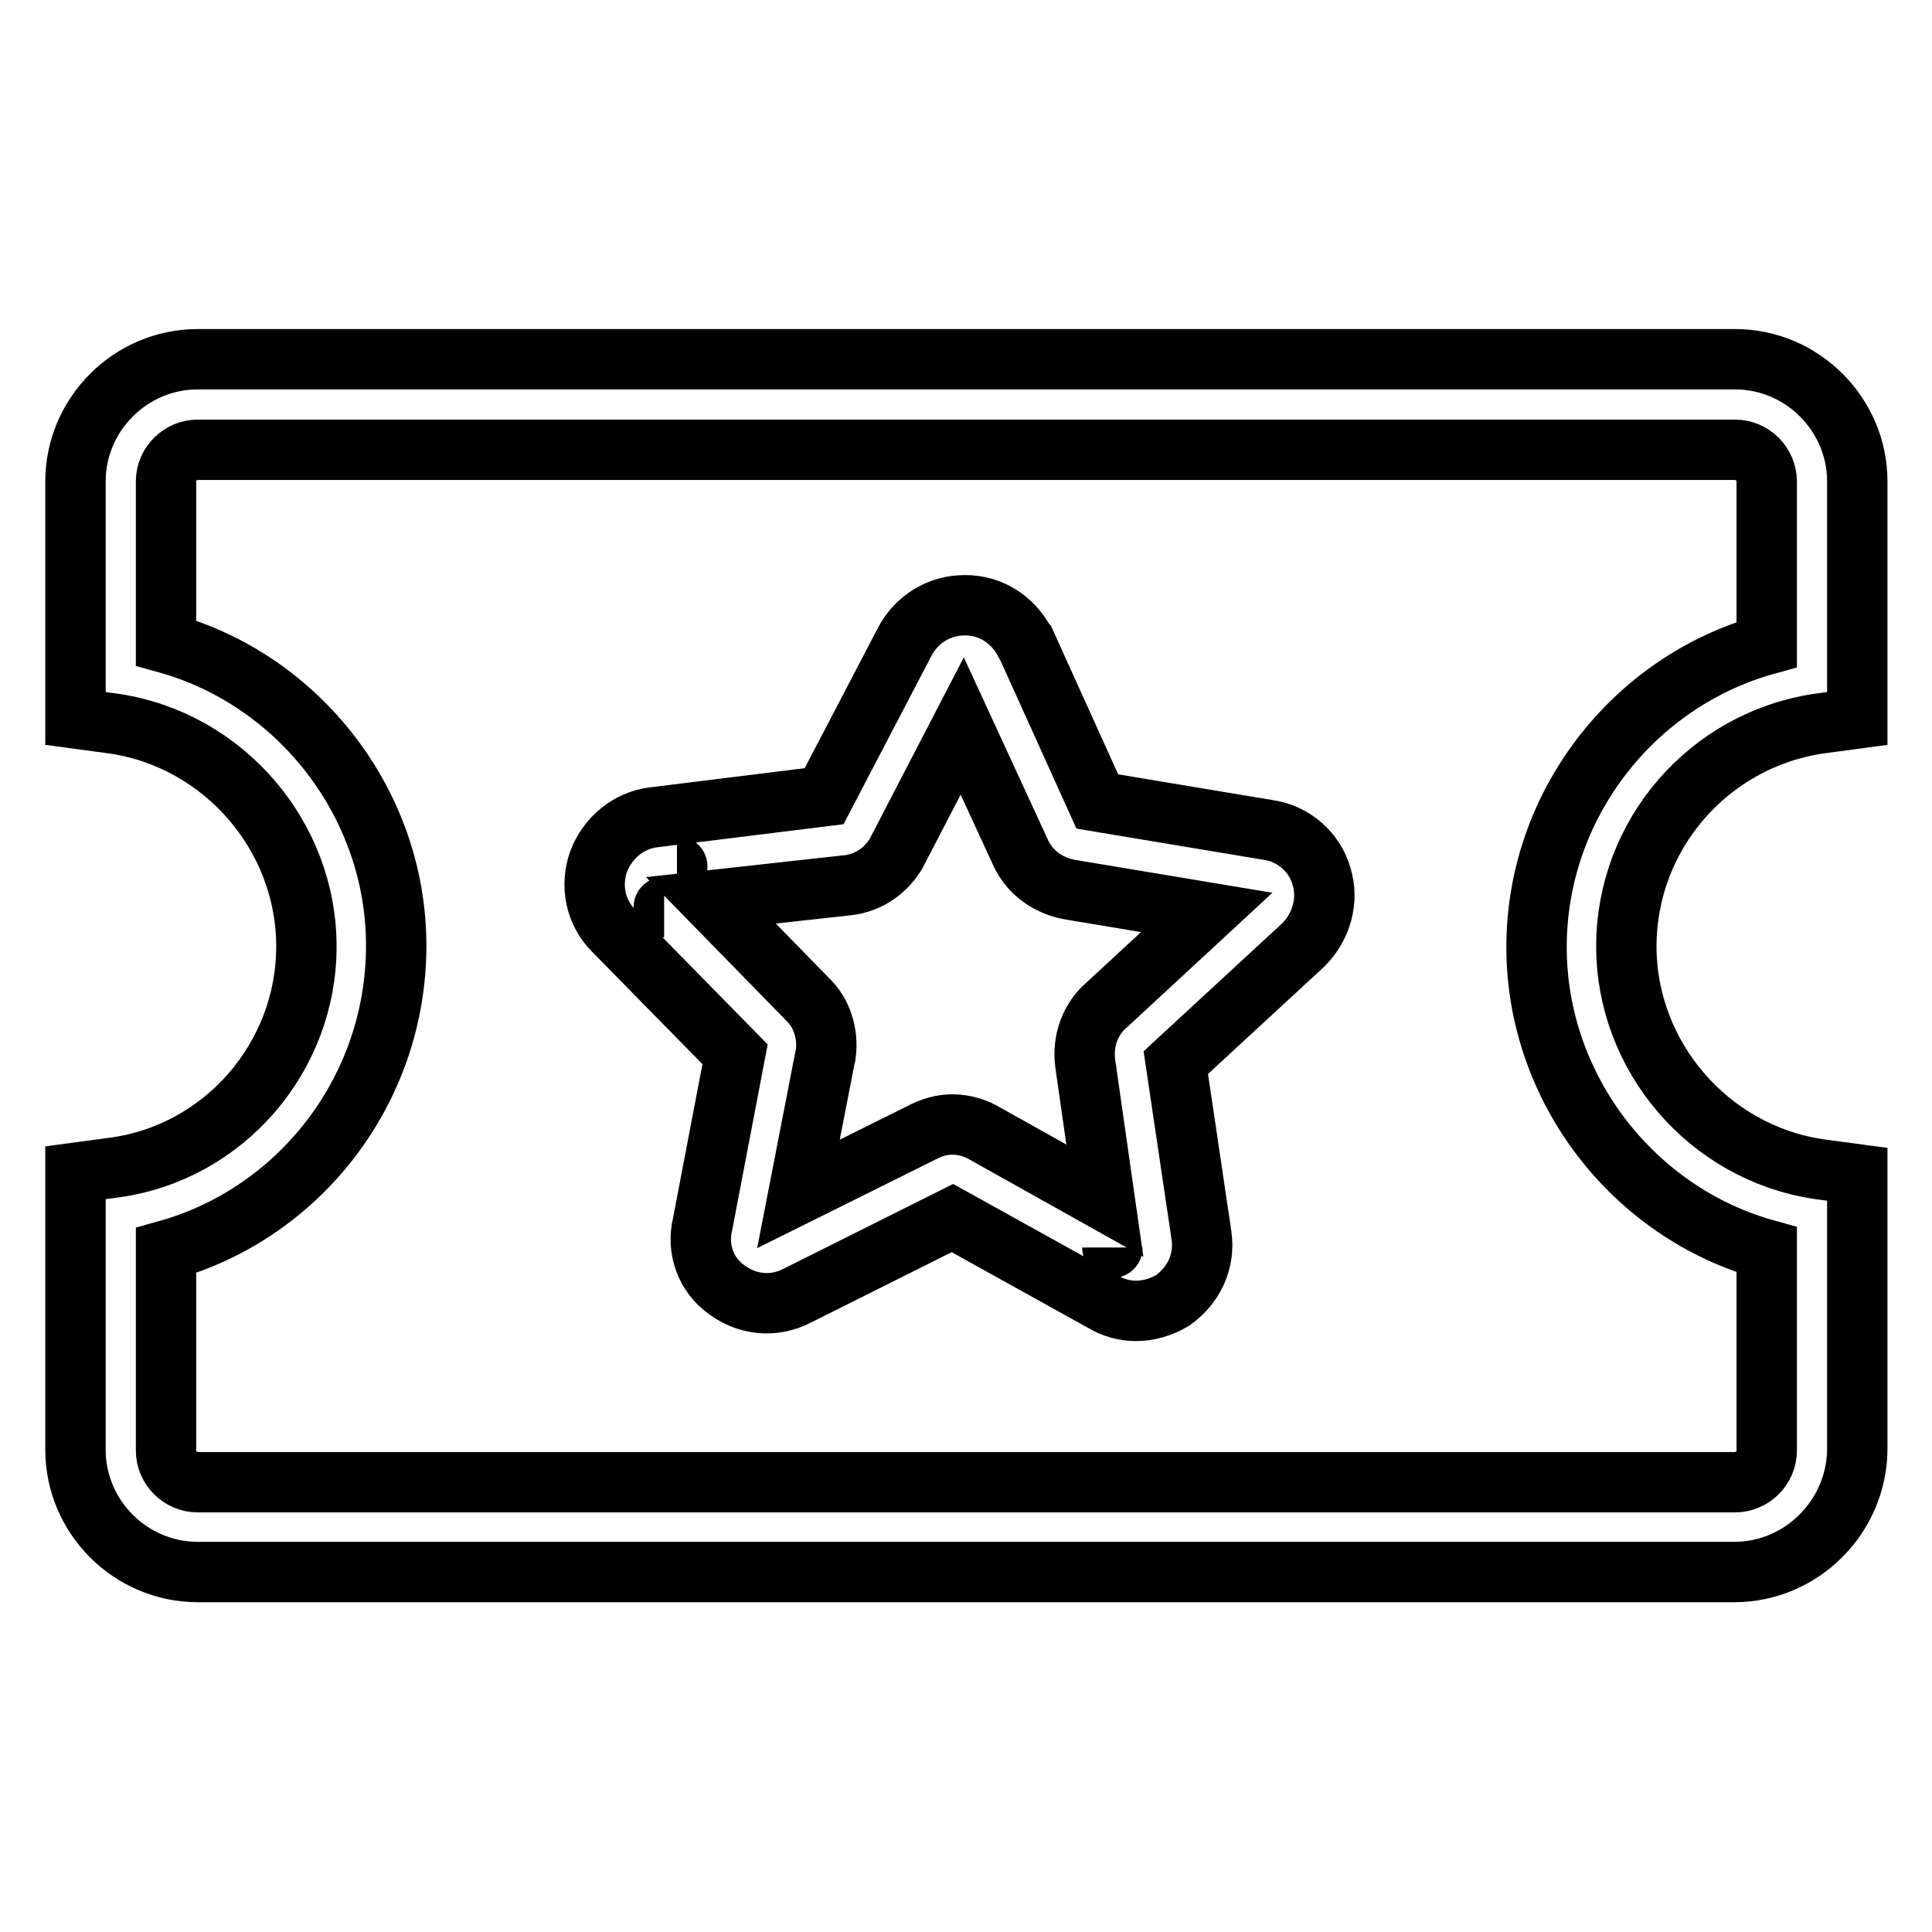
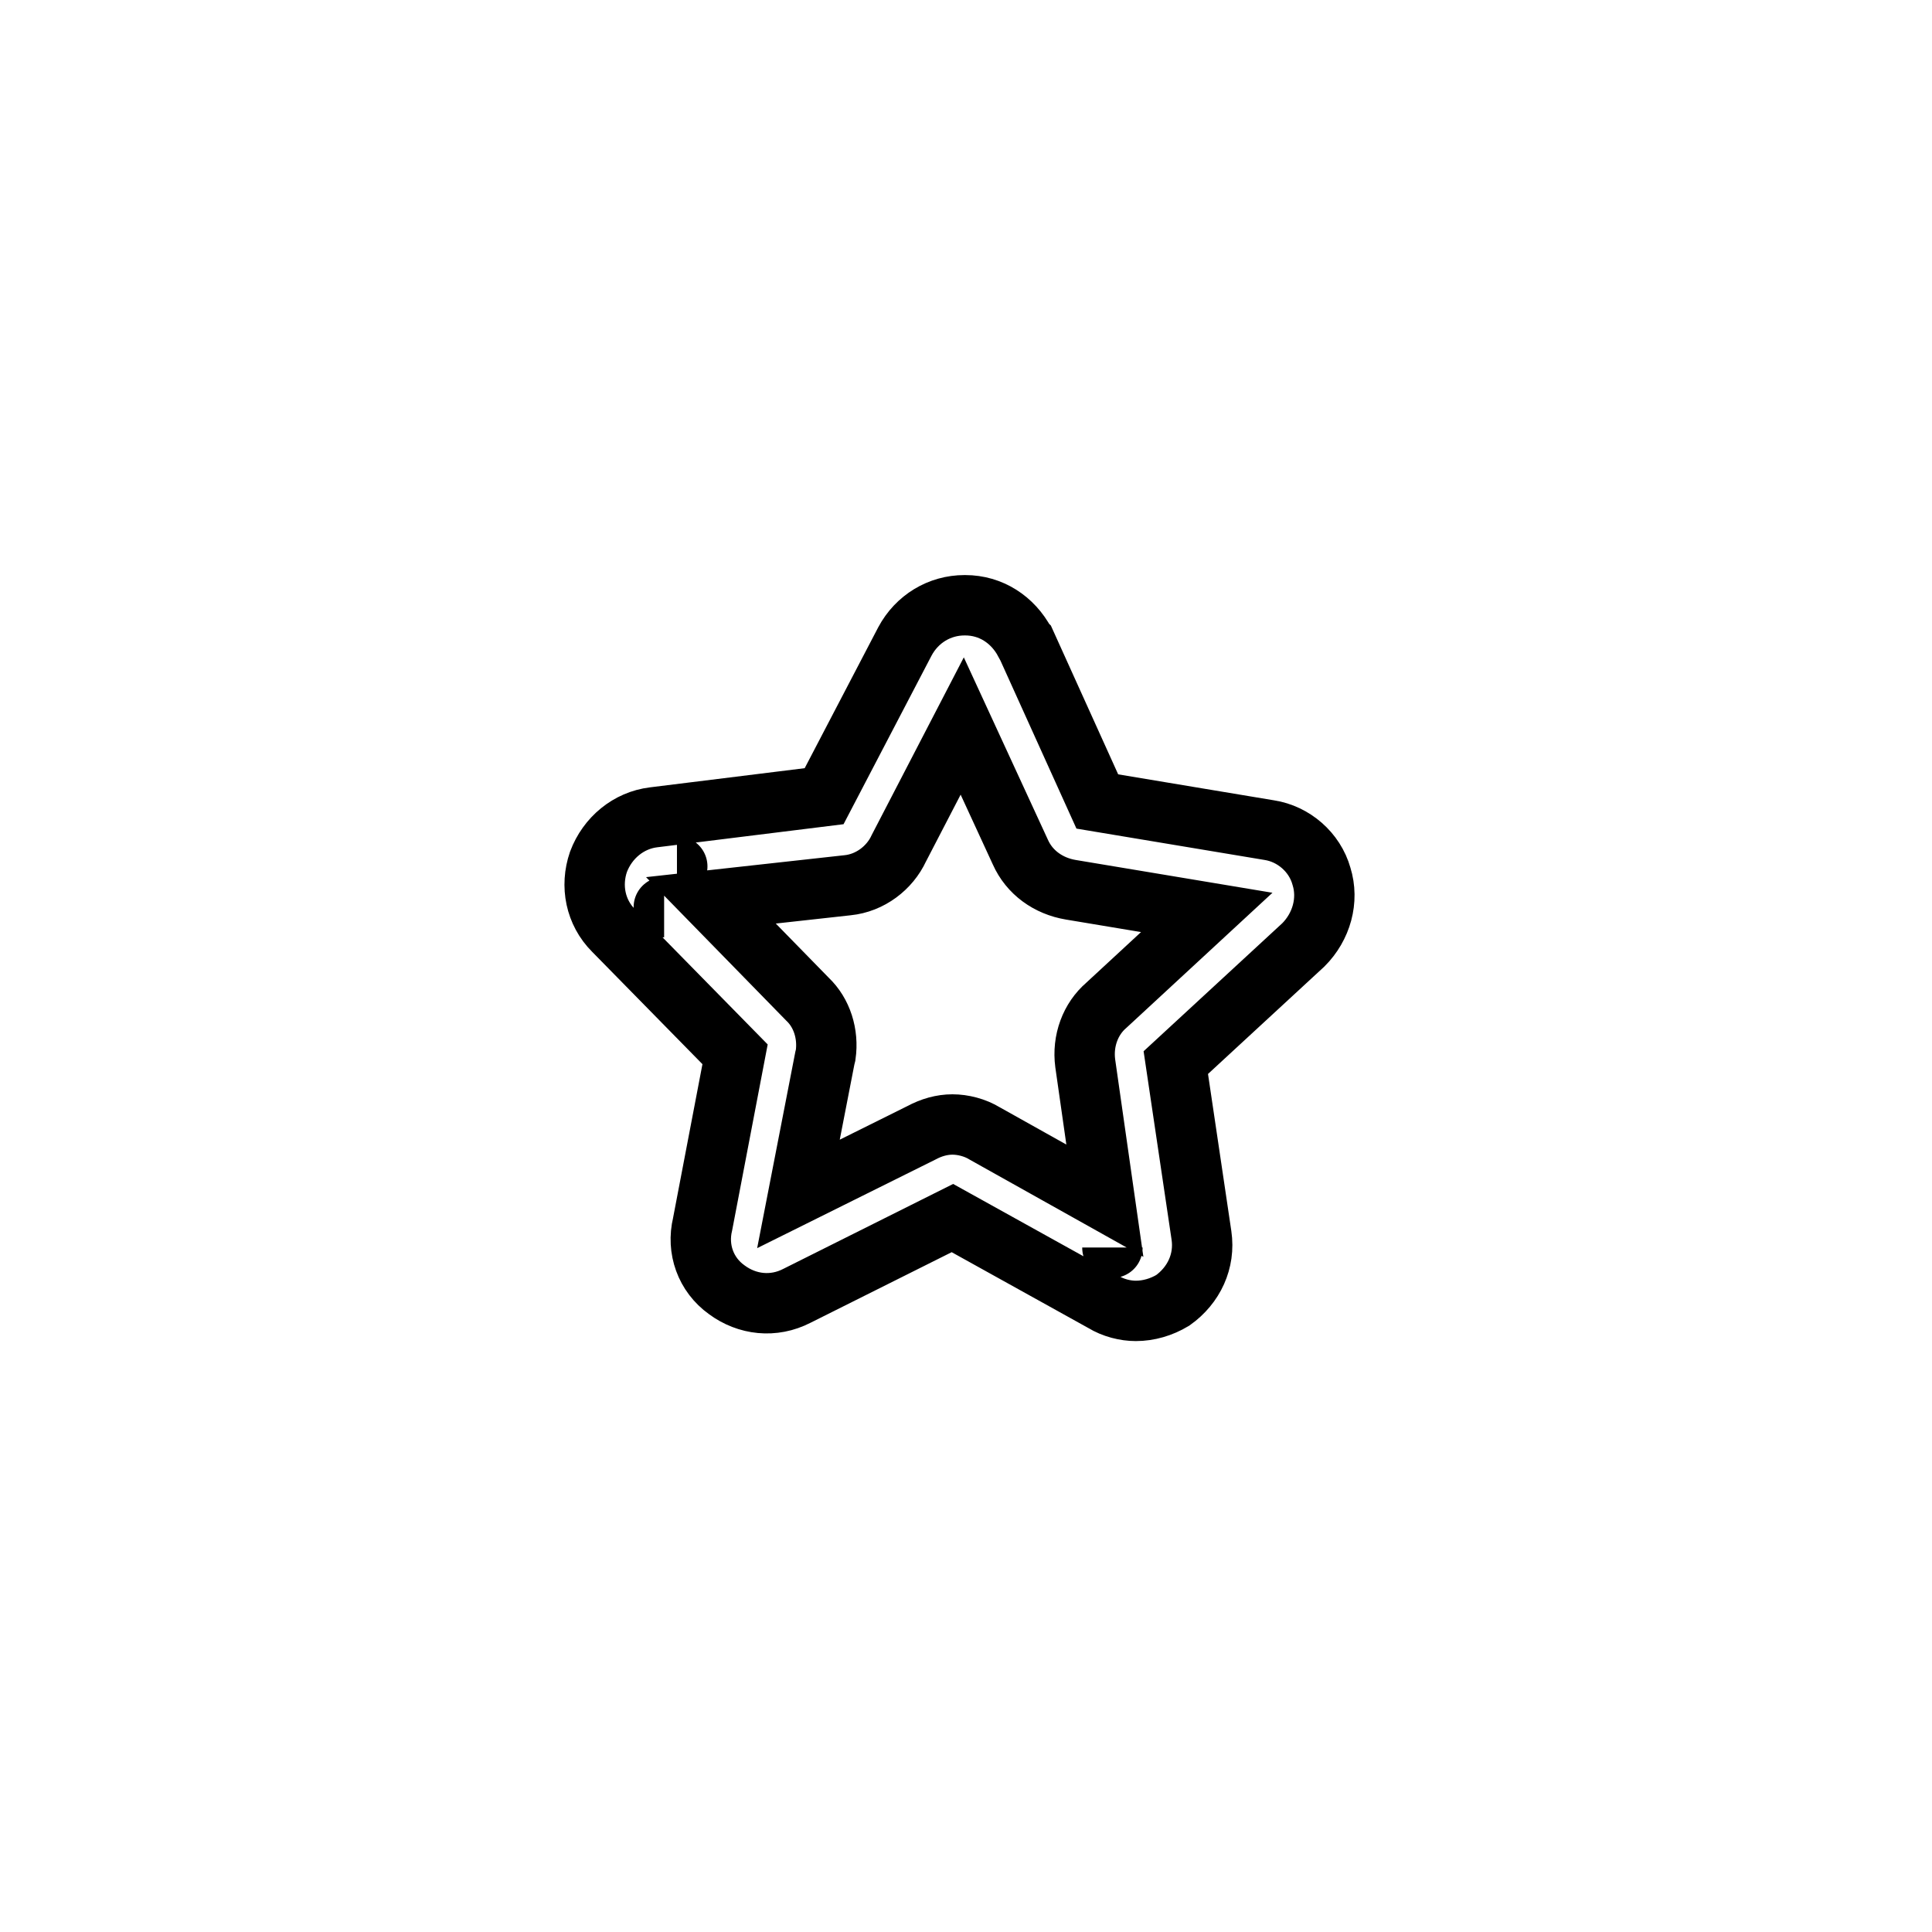
<svg xmlns="http://www.w3.org/2000/svg" version="1.1" x="0px" y="0px" viewBox="0 0 256 256" enable-background="new 0 0 256 256" xml:space="preserve">
  <g>
    <path stroke-width="8" fill-opacity="0" stroke="#000000" d="M150.5,173.7c-1.4,0-3-0.4-4.3-1.2l-20-11.1l-20.6,10.3c-3.1,1.6-6.6,1.2-9.3-0.8c-2.8-2-4-5.4-3.2-8.7 l4.3-22.5l-16.1-16.4c-2.4-2.4-3.1-5.9-2-9.1c1.2-3.2,4-5.5,7.3-5.9l22.6-2.8l10.7-20.5c1.6-3,4.6-4.8,7.9-4.8h0.1 c3.4,0,6.3,1.9,7.9,4.9l0.1,0.1l9.5,21l22.8,3.8c3.2,0.5,6,2.9,6.9,6.1c1,3.2,0,6.7-2.4,9.1l-16.9,15.6l3.4,22.9 c0.5,3.4-1,6.6-3.8,8.6C153.9,173.2,152.2,173.7,150.5,173.7z M147.4,165.3C147.4,165.3,147.4,165.4,147.4,165.3z M126.2,149 c1.4,0,3,0.4,4.3,1.2l15.9,8.9l-2.6-18.2c-0.4-3,0.7-5.9,2.8-7.7l13.3-12.3l-18-3c-3-0.5-5.5-2.3-6.7-5l-7.7-16.7l-8.4,16.2 c-1.2,2.6-3.8,4.6-6.8,4.9l-18.1,2l12.8,13.1c1.9,1.8,2.8,4.6,2.4,7.4l-0.1,0.4l-3.5,18l16.3-8.1C123.4,149.4,124.8,149,126.2,149 L126.2,149z M88,120.2C87.9,120.2,88,120.2,88,120.2z M89.7,114.8C89.8,114.8,89.7,114.8,89.7,114.8z" />
-     <path stroke-width="8" fill-opacity="0" stroke="#000000" d="M229.8,208.3H26.2c-8.9,0-16.2-7.3-16.2-16.2v-36.7l5.2-0.7c14.5-2,25.4-14.6,25.4-29.3 c0-14.6-10.9-27.3-25.4-29.5L10,95.2V63.8c0-8.9,7.3-16.2,16.2-16.2h203.7c8.9,0,16.2,7.3,16.2,16.2v31.4l-5.2,0.7 c-14.5,2.2-25.4,14.7-25.4,29.5c0,14.6,10.9,27.3,25.4,29.5l5.2,0.7v36.5C246,201,238.7,208.3,229.8,208.3z M22,165.7v26.5 c0,2.3,1.9,4.2,4.2,4.2h203.7c2.3,0,4.2-1.9,4.2-4.2v-26.6c-17.7-4.9-30.5-21.4-30.5-40.1c0-18.8,12.8-35.2,30.5-40.1V63.8 c0-2.3-1.9-4.2-4.2-4.2H26.2c-2.3,0-4.2,1.9-4.2,4.2v21.4c17.7,4.9,30.5,21.4,30.5,40.1C52.5,144.4,39.7,160.8,22,165.7z" />
  </g>
</svg>